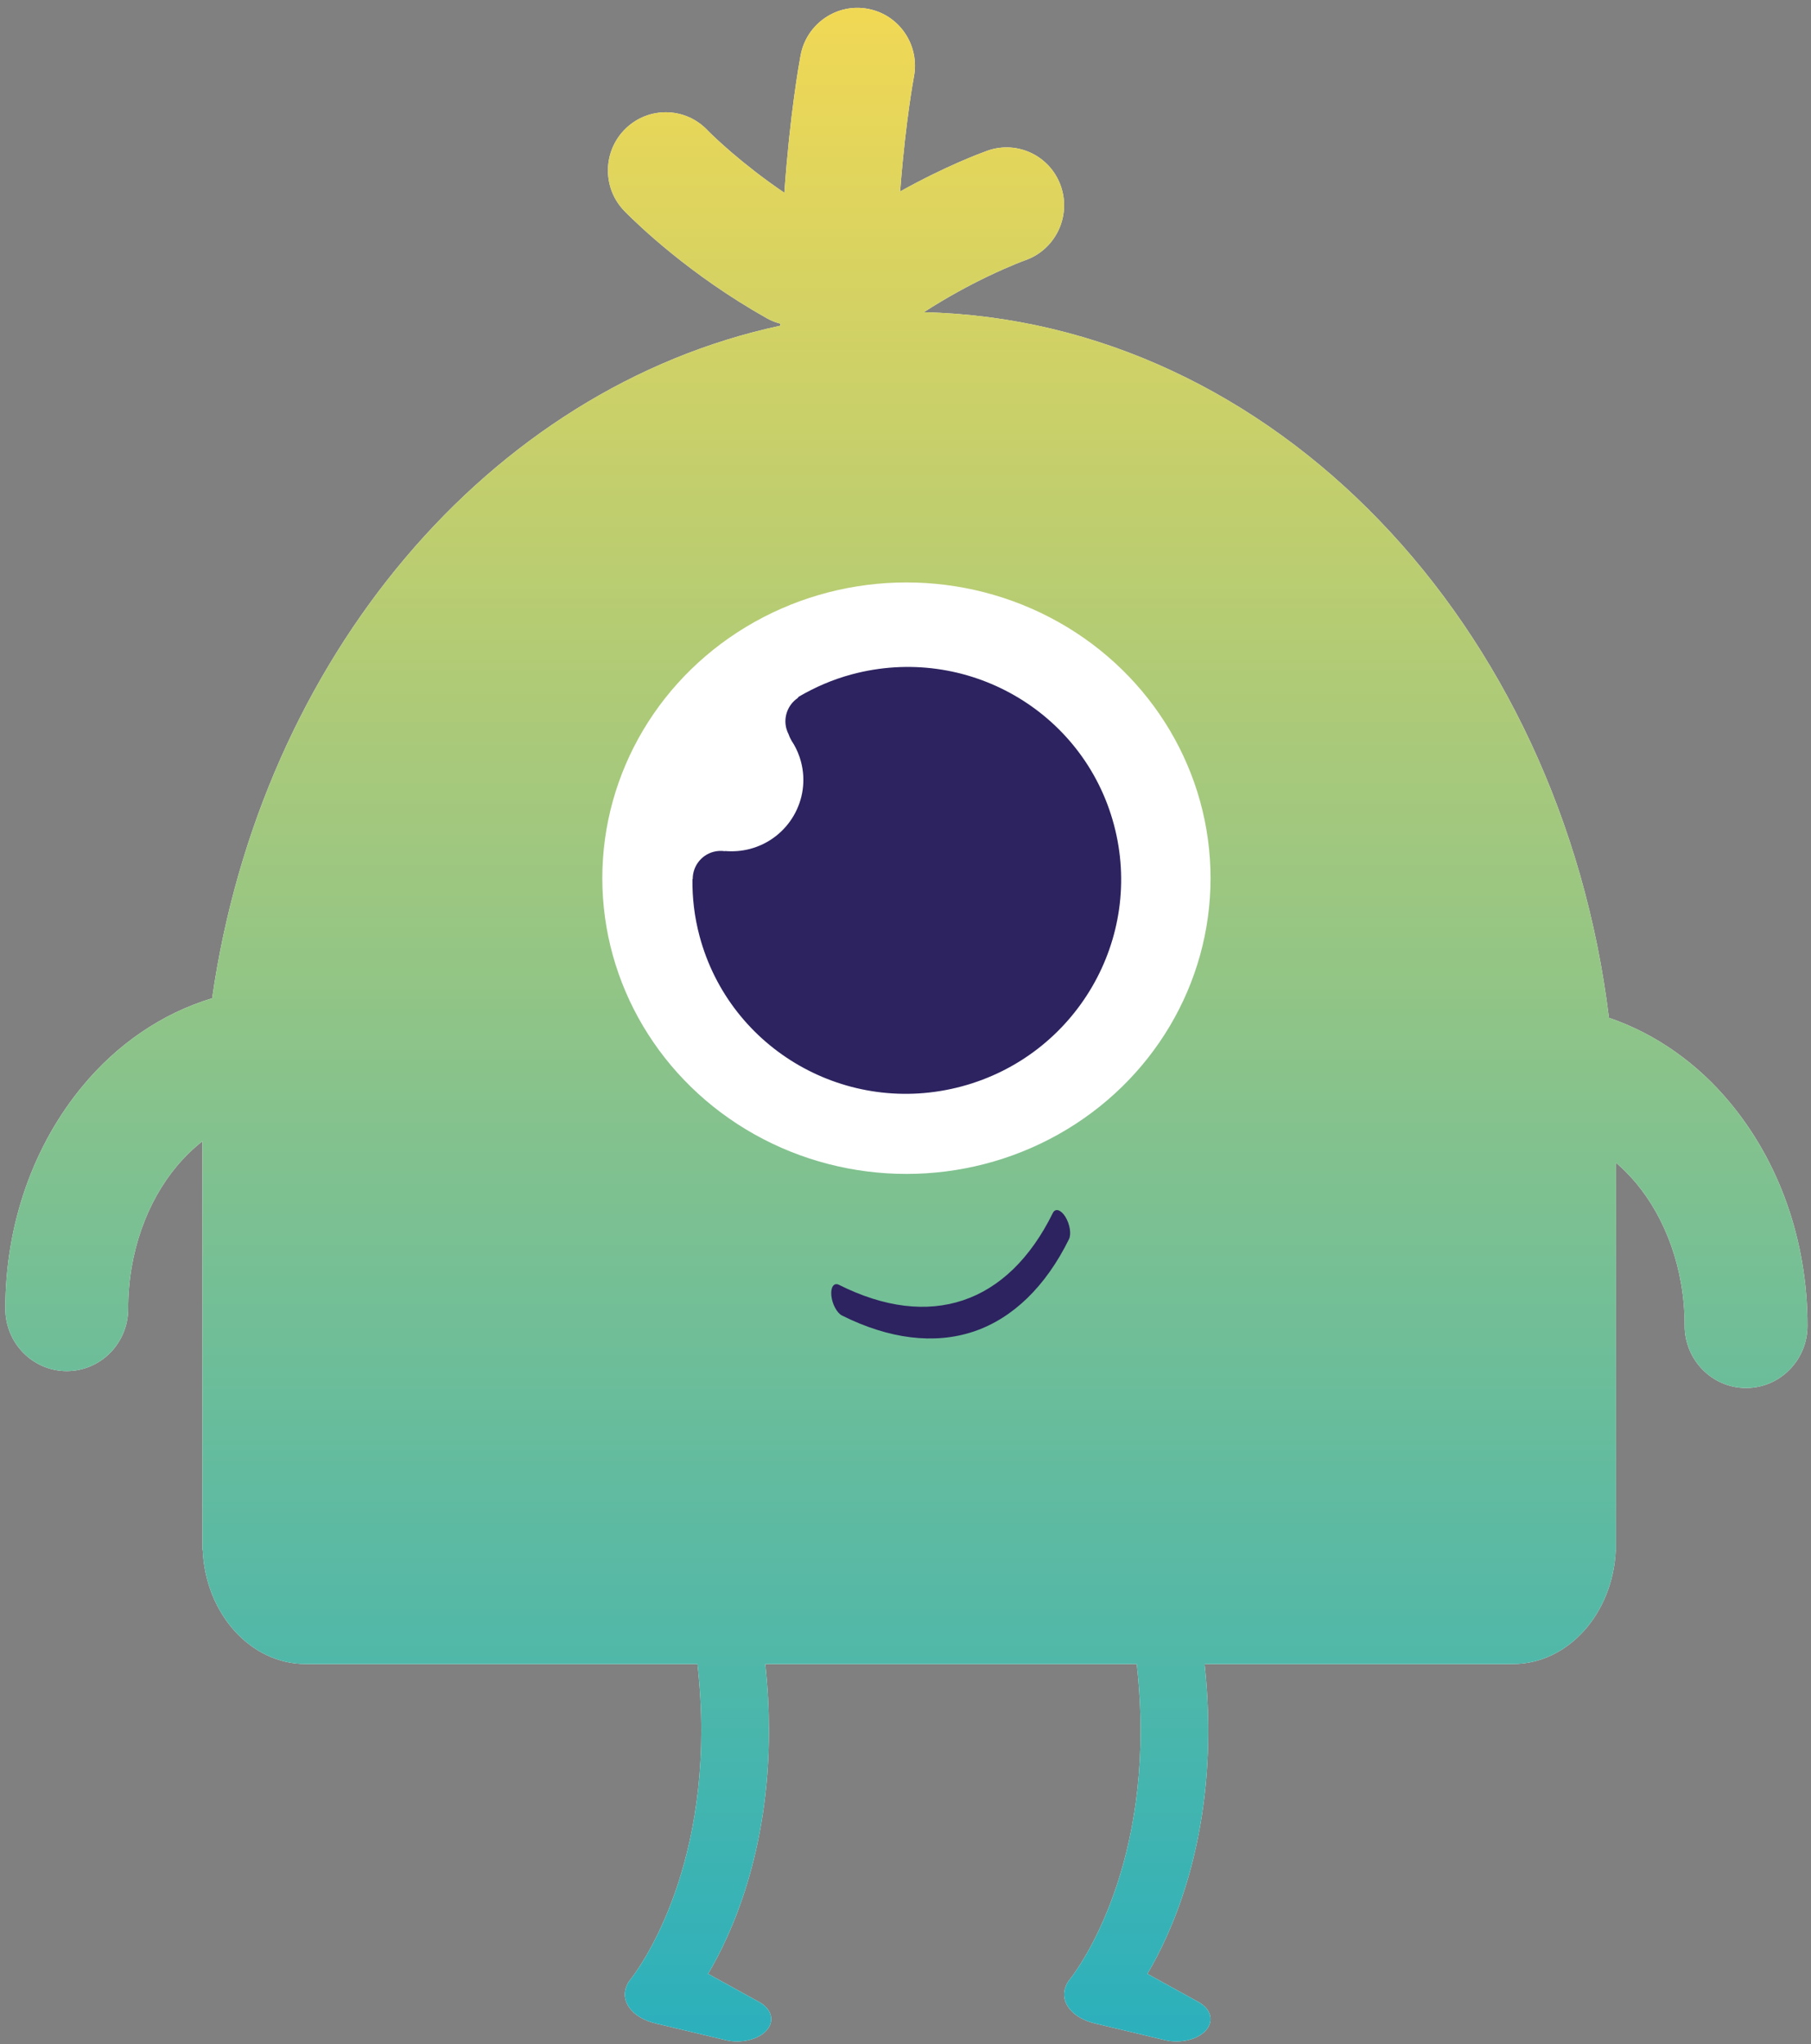
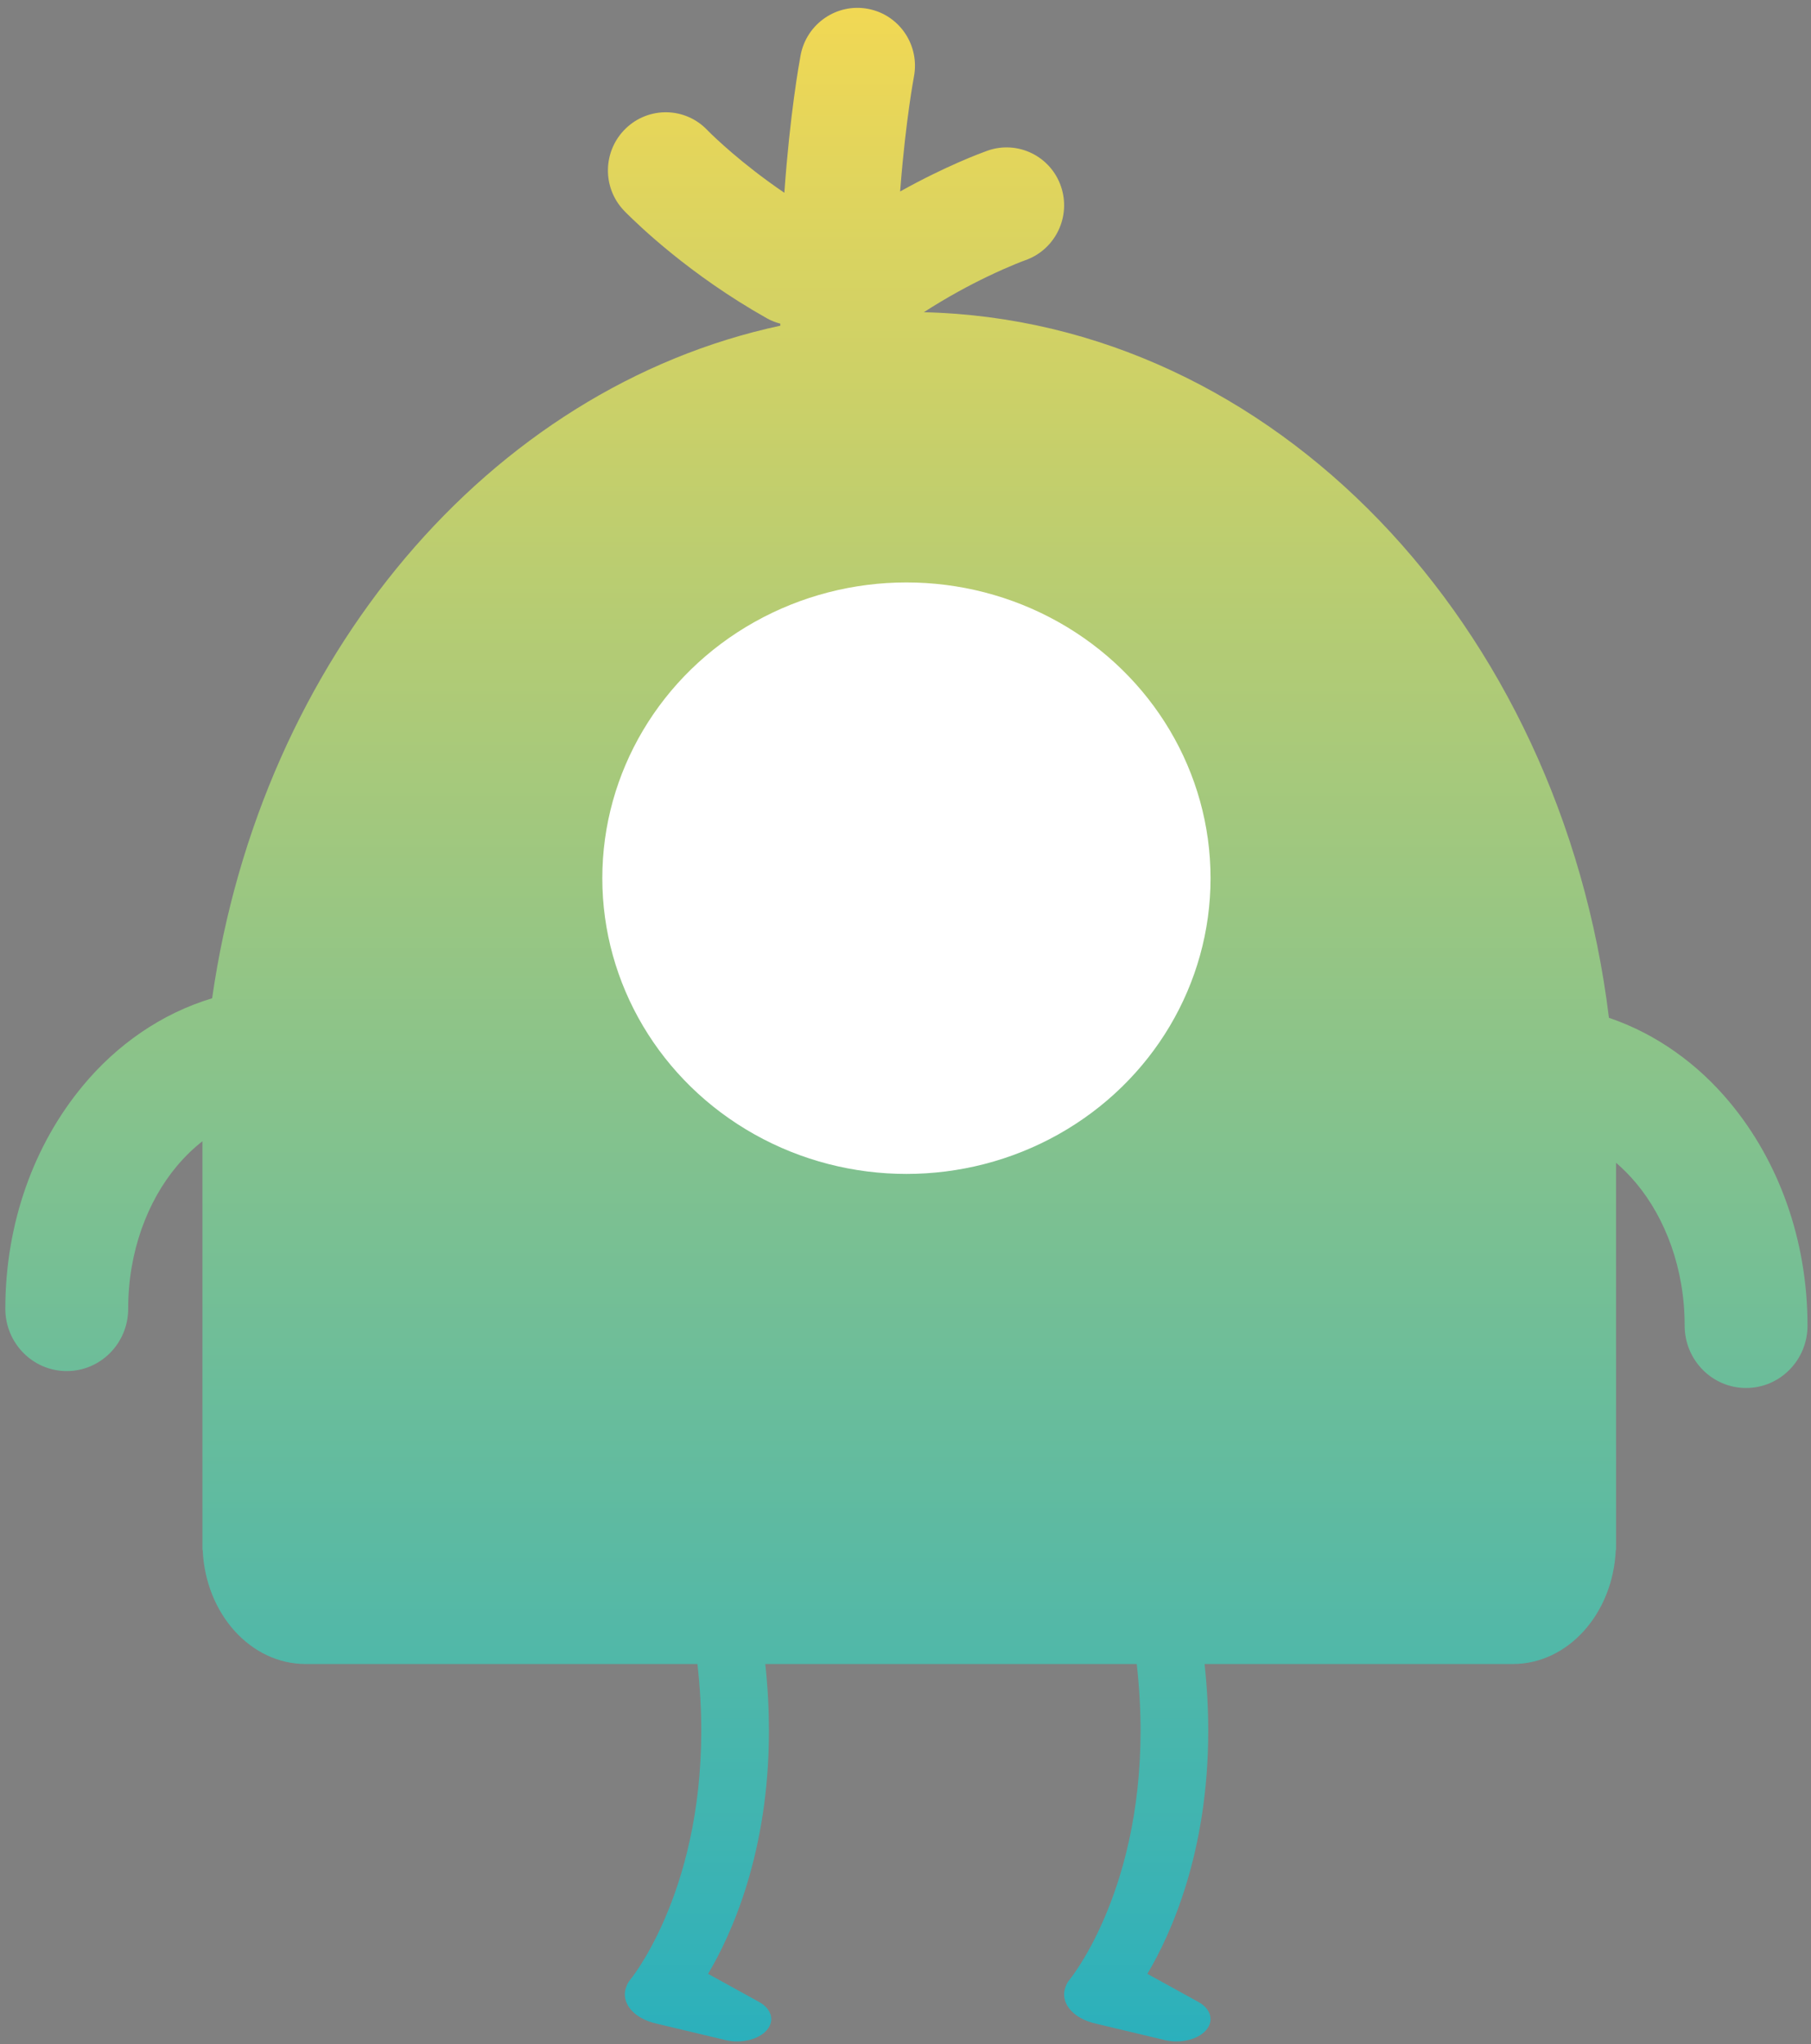
<svg xmlns="http://www.w3.org/2000/svg" width="218" height="246" viewBox="0 0 218 246" fill="none">
  <rect x="0" y="0" width="218" height="246" fill="#808080" stroke="none" />
-   <path fill-rule="evenodd" clip-rule="evenodd" d="M93.931 39.197L93.929 38.952C93.378 38.808 92.836 38.596 92.316 38.307C82.973 33.051 76.801 27.031 75.402 25.642C75.303 25.54 75.229 25.463 75.179 25.413L75.177 25.41L75.117 25.348H75.115C72.459 22.57 72.549 18.151 75.316 15.471C78.083 12.791 82.478 12.869 85.135 15.647H85.136H85.138C85.138 15.647 85.142 15.652 85.236 15.75C85.867 16.39 89.302 19.73 94.418 23.2C95.083 13.749 96.2 7.601 96.359 6.724C96.369 6.669 96.375 6.635 96.377 6.622H96.377C97.108 2.832 100.752 0.343 104.517 1.071C108.282 1.794 110.742 5.455 110.012 9.244H110.011C110.012 9.245 110.004 9.291 109.988 9.382C109.922 9.747 109.726 10.837 109.464 12.688C109.136 15.001 108.721 18.388 108.388 22.601L108.385 22.642C108.38 22.702 108.376 22.762 108.371 22.823L108.371 22.828L108.371 22.831C108.365 22.903 108.36 22.975 108.354 23.045C113.917 19.937 118.124 18.406 118.799 18.16L118.799 18.16C118.838 18.145 118.865 18.136 118.88 18.13H118.881C122.507 16.86 126.461 18.786 127.712 22.426C128.964 26.071 127.04 30.051 123.414 31.321H123.411H123.409C123.409 31.323 123.383 31.333 123.325 31.354L123.325 31.354L123.325 31.354L123.325 31.354C123.184 31.406 122.859 31.525 122.292 31.755C121.491 32.086 120.305 32.592 118.859 33.288C116.734 34.309 114.049 35.739 111.207 37.575C153.296 38.567 187.884 75.131 193.678 122.491C199.393 124.429 204.412 128.064 208.255 132.709C214.127 139.777 217.576 149.234 217.582 159.535C217.582 163.682 214.272 167.042 210.187 167.042C206.102 167.042 202.791 163.682 202.791 159.535C202.798 152.668 200.452 146.58 196.956 142.396C196.187 141.482 195.377 140.661 194.532 139.936V186.529H194.501C194.175 194.174 188.761 200.261 182.112 200.261H145.003C145.306 203.082 145.442 205.764 145.442 208.302C145.443 222.899 140.951 232.772 138.116 237.548C138.592 237.81 139.254 238.174 139.97 238.569C141.897 239.631 144.214 240.908 144.328 240.972C145.764 241.797 146.162 243.198 145.18 244.331H145.181C145.179 244.333 145.176 244.335 145.174 244.339C145.171 244.341 145.169 244.345 145.167 244.347C144.163 245.47 142.113 245.944 140.307 245.542C140.086 245.491 133.427 243.903 132.032 243.57C131.651 243.491 131.278 243.383 130.918 243.246C128.623 242.377 127.612 240.608 128.313 239.003C128.396 238.756 128.533 238.511 128.73 238.278C128.73 238.277 128.731 238.275 128.742 238.261C128.75 238.252 128.762 238.236 128.783 238.211C128.833 238.149 128.914 238.043 129.022 237.898C129.238 237.607 129.561 237.151 129.957 236.534C130.747 235.299 131.826 233.414 132.913 230.895C135.086 225.861 137.295 218.295 137.295 208.302C137.295 205.777 137.154 203.095 136.835 200.261H92.122C92.426 203.082 92.562 205.763 92.561 208.302C92.563 222.899 88.071 232.772 85.236 237.548L87.104 238.577C89.028 239.637 91.334 240.908 91.448 240.972C92.883 241.797 93.281 243.198 92.3 244.331H92.301L92.3 244.332C92.298 244.334 92.296 244.335 92.293 244.339C92.292 244.34 92.291 244.341 92.29 244.343C92.289 244.344 92.288 244.346 92.287 244.347C91.282 245.47 89.233 245.944 87.427 245.542C87.205 245.491 80.547 243.903 79.152 243.57C78.771 243.491 78.397 243.383 78.037 243.246C75.743 242.377 74.731 240.608 75.433 239.003C75.515 238.756 75.653 238.511 75.85 238.278C75.85 238.277 75.85 238.277 75.851 238.275C75.853 238.272 75.856 238.268 75.862 238.261C75.87 238.252 75.882 238.236 75.902 238.21C75.953 238.149 76.034 238.043 76.142 237.898C76.358 237.607 76.681 237.151 77.077 236.534C77.867 235.298 78.945 233.414 80.032 230.895C82.206 225.861 84.414 218.295 84.415 208.302C84.415 205.776 84.273 203.095 83.954 200.261H36.789C30.139 200.261 24.726 194.174 24.4 186.529H24.368V137.347C23.277 138.199 22.239 139.206 21.267 140.362C17.77 144.546 15.424 150.634 15.431 157.502C15.431 161.648 12.12 165.008 8.036 165.008C3.951 165.008 0.64 161.648 0.64 157.502C0.647 147.2 4.095 137.744 9.968 130.675C14.031 125.764 19.409 121.981 25.535 120.14C31.416 79.163 58.919 46.707 93.931 39.197Z" fill="white" />
  <path fill-rule="evenodd" clip-rule="evenodd" d="M93.931 39.197L93.929 38.952C93.378 38.808 92.836 38.596 92.316 38.307C82.973 33.051 76.801 27.031 75.402 25.642C75.303 25.54 75.229 25.463 75.179 25.413L75.177 25.41L75.117 25.348H75.115C72.459 22.57 72.549 18.151 75.316 15.471C78.083 12.791 82.478 12.869 85.135 15.647H85.136H85.138C85.138 15.647 85.142 15.652 85.236 15.75C85.867 16.39 89.302 19.73 94.418 23.2C95.083 13.749 96.2 7.601 96.359 6.724C96.369 6.669 96.375 6.635 96.377 6.622H96.377C97.108 2.832 100.752 0.343 104.517 1.071C108.282 1.794 110.742 5.455 110.012 9.244H110.011C110.012 9.245 110.004 9.291 109.988 9.382C109.922 9.747 109.726 10.837 109.464 12.688C109.136 15.001 108.721 18.388 108.388 22.601L108.385 22.642C108.38 22.702 108.376 22.762 108.371 22.823L108.371 22.828L108.371 22.831C108.365 22.903 108.36 22.975 108.354 23.045C113.917 19.937 118.124 18.406 118.799 18.16L118.799 18.16C118.838 18.145 118.865 18.136 118.88 18.13H118.881C122.507 16.86 126.461 18.786 127.712 22.426C128.964 26.071 127.04 30.051 123.414 31.321H123.411H123.409C123.409 31.323 123.383 31.333 123.325 31.354L123.325 31.354L123.325 31.354L123.325 31.354C123.184 31.406 122.859 31.525 122.292 31.755C121.491 32.086 120.305 32.592 118.859 33.288C116.734 34.309 114.049 35.739 111.207 37.575C153.296 38.567 187.884 75.131 193.678 122.491C199.393 124.429 204.412 128.064 208.255 132.709C214.127 139.777 217.576 149.234 217.582 159.535C217.582 163.682 214.272 167.042 210.187 167.042C206.102 167.042 202.791 163.682 202.791 159.535C202.798 152.668 200.452 146.58 196.956 142.396C196.187 141.482 195.377 140.661 194.532 139.936V186.529H194.501C194.175 194.174 188.761 200.261 182.112 200.261H145.003C145.306 203.082 145.442 205.764 145.442 208.302C145.443 222.899 140.951 232.772 138.116 237.548C138.592 237.81 139.254 238.174 139.97 238.569C141.897 239.631 144.214 240.908 144.328 240.972C145.764 241.797 146.162 243.198 145.18 244.331H145.181C145.179 244.333 145.176 244.335 145.174 244.339C145.171 244.341 145.169 244.345 145.167 244.347C144.163 245.47 142.113 245.944 140.307 245.542C140.086 245.491 133.427 243.903 132.032 243.57C131.651 243.491 131.278 243.383 130.918 243.246C128.623 242.377 127.612 240.608 128.313 239.003C128.396 238.756 128.533 238.511 128.73 238.278C128.73 238.277 128.731 238.275 128.742 238.261C128.75 238.252 128.762 238.236 128.783 238.211C128.833 238.149 128.914 238.043 129.022 237.898C129.238 237.607 129.561 237.151 129.957 236.534C130.747 235.299 131.826 233.414 132.913 230.895C135.086 225.861 137.295 218.295 137.295 208.302C137.295 205.777 137.154 203.095 136.835 200.261H92.122C92.426 203.082 92.562 205.763 92.561 208.302C92.563 222.899 88.071 232.772 85.236 237.548L87.104 238.577C89.028 239.637 91.334 240.908 91.448 240.972C92.883 241.797 93.281 243.198 92.3 244.331H92.301L92.3 244.332C92.298 244.334 92.296 244.335 92.293 244.339C92.292 244.34 92.291 244.341 92.29 244.343C92.289 244.344 92.288 244.346 92.287 244.347C91.282 245.47 89.233 245.944 87.427 245.542C87.205 245.491 80.547 243.903 79.152 243.57C78.771 243.491 78.397 243.383 78.037 243.246C75.743 242.377 74.731 240.608 75.433 239.003C75.515 238.756 75.653 238.511 75.85 238.278C75.85 238.277 75.85 238.277 75.851 238.275C75.853 238.272 75.856 238.268 75.862 238.261C75.87 238.252 75.882 238.236 75.902 238.21C75.953 238.149 76.034 238.043 76.142 237.898C76.358 237.607 76.681 237.151 77.077 236.534C77.867 235.298 78.945 233.414 80.032 230.895C82.206 225.861 84.414 218.295 84.415 208.302C84.415 205.776 84.273 203.095 83.954 200.261H36.789C30.139 200.261 24.726 194.174 24.4 186.529H24.368V137.347C23.277 138.199 22.239 139.206 21.267 140.362C17.77 144.546 15.424 150.634 15.431 157.502C15.431 161.648 12.12 165.008 8.036 165.008C3.951 165.008 0.64 161.648 0.64 157.502C0.647 147.2 4.095 137.744 9.968 130.675C14.031 125.764 19.409 121.981 25.535 120.14C31.416 79.163 58.919 46.707 93.931 39.197Z" fill="url(#paint0_linear_4044_3)" />
  <ellipse cx="109.112" cy="105.688" rx="36.609" ry="35.592" fill="white" />
-   <path fill-rule="evenodd" clip-rule="evenodd" d="M134.089 99.251C137.75 112.942 129.547 127.042 115.771 130.744C101.995 134.446 87.867 126.347 84.206 112.654C83.596 110.367 83.324 108.069 83.352 105.81L83.385 105.781C83.385 104.288 84.375 102.922 85.88 102.517C86.341 102.393 86.809 102.373 87.25 102.44L87.277 102.419C88.266 102.499 89.29 102.431 90.314 102.157C94.904 100.923 97.636 96.223 96.415 91.659C96.219 90.916 95.927 90.222 95.561 89.588C95.473 89.437 95.154 89.02 94.938 88.393C94.822 88.172 94.727 87.935 94.659 87.683C94.28 86.259 94.863 84.807 96.009 84.019C96.056 83.962 96.097 83.907 96.144 83.85C98.103 82.706 100.226 81.777 102.524 81.161C116.3 77.46 130.435 85.558 134.089 99.251Z" fill="#2D2360" />
-   <path d="M117.206 160.247C112.502 161.828 107.018 161.159 101.348 158.314C100.743 158.008 100.172 156.938 100.072 155.919C99.974 154.902 100.384 154.321 100.991 154.626C111.942 160.122 121.326 156.969 126.737 145.977C127.037 145.367 127.715 145.583 128.252 146.452C128.788 147.325 128.979 148.522 128.679 149.132C125.877 154.823 121.911 158.667 117.206 160.247Z" fill="#2D2360" />
  <defs>
    <linearGradient id="paint0_linear_4044_3" x1="109.111" y1="0.945" x2="109.111" y2="245.683" gradientUnits="userSpaceOnUse">
      <stop stop-color="#F1D854" />
      <stop offset="1" stop-color="#2BB0BC" />
    </linearGradient>
  </defs>
</svg>